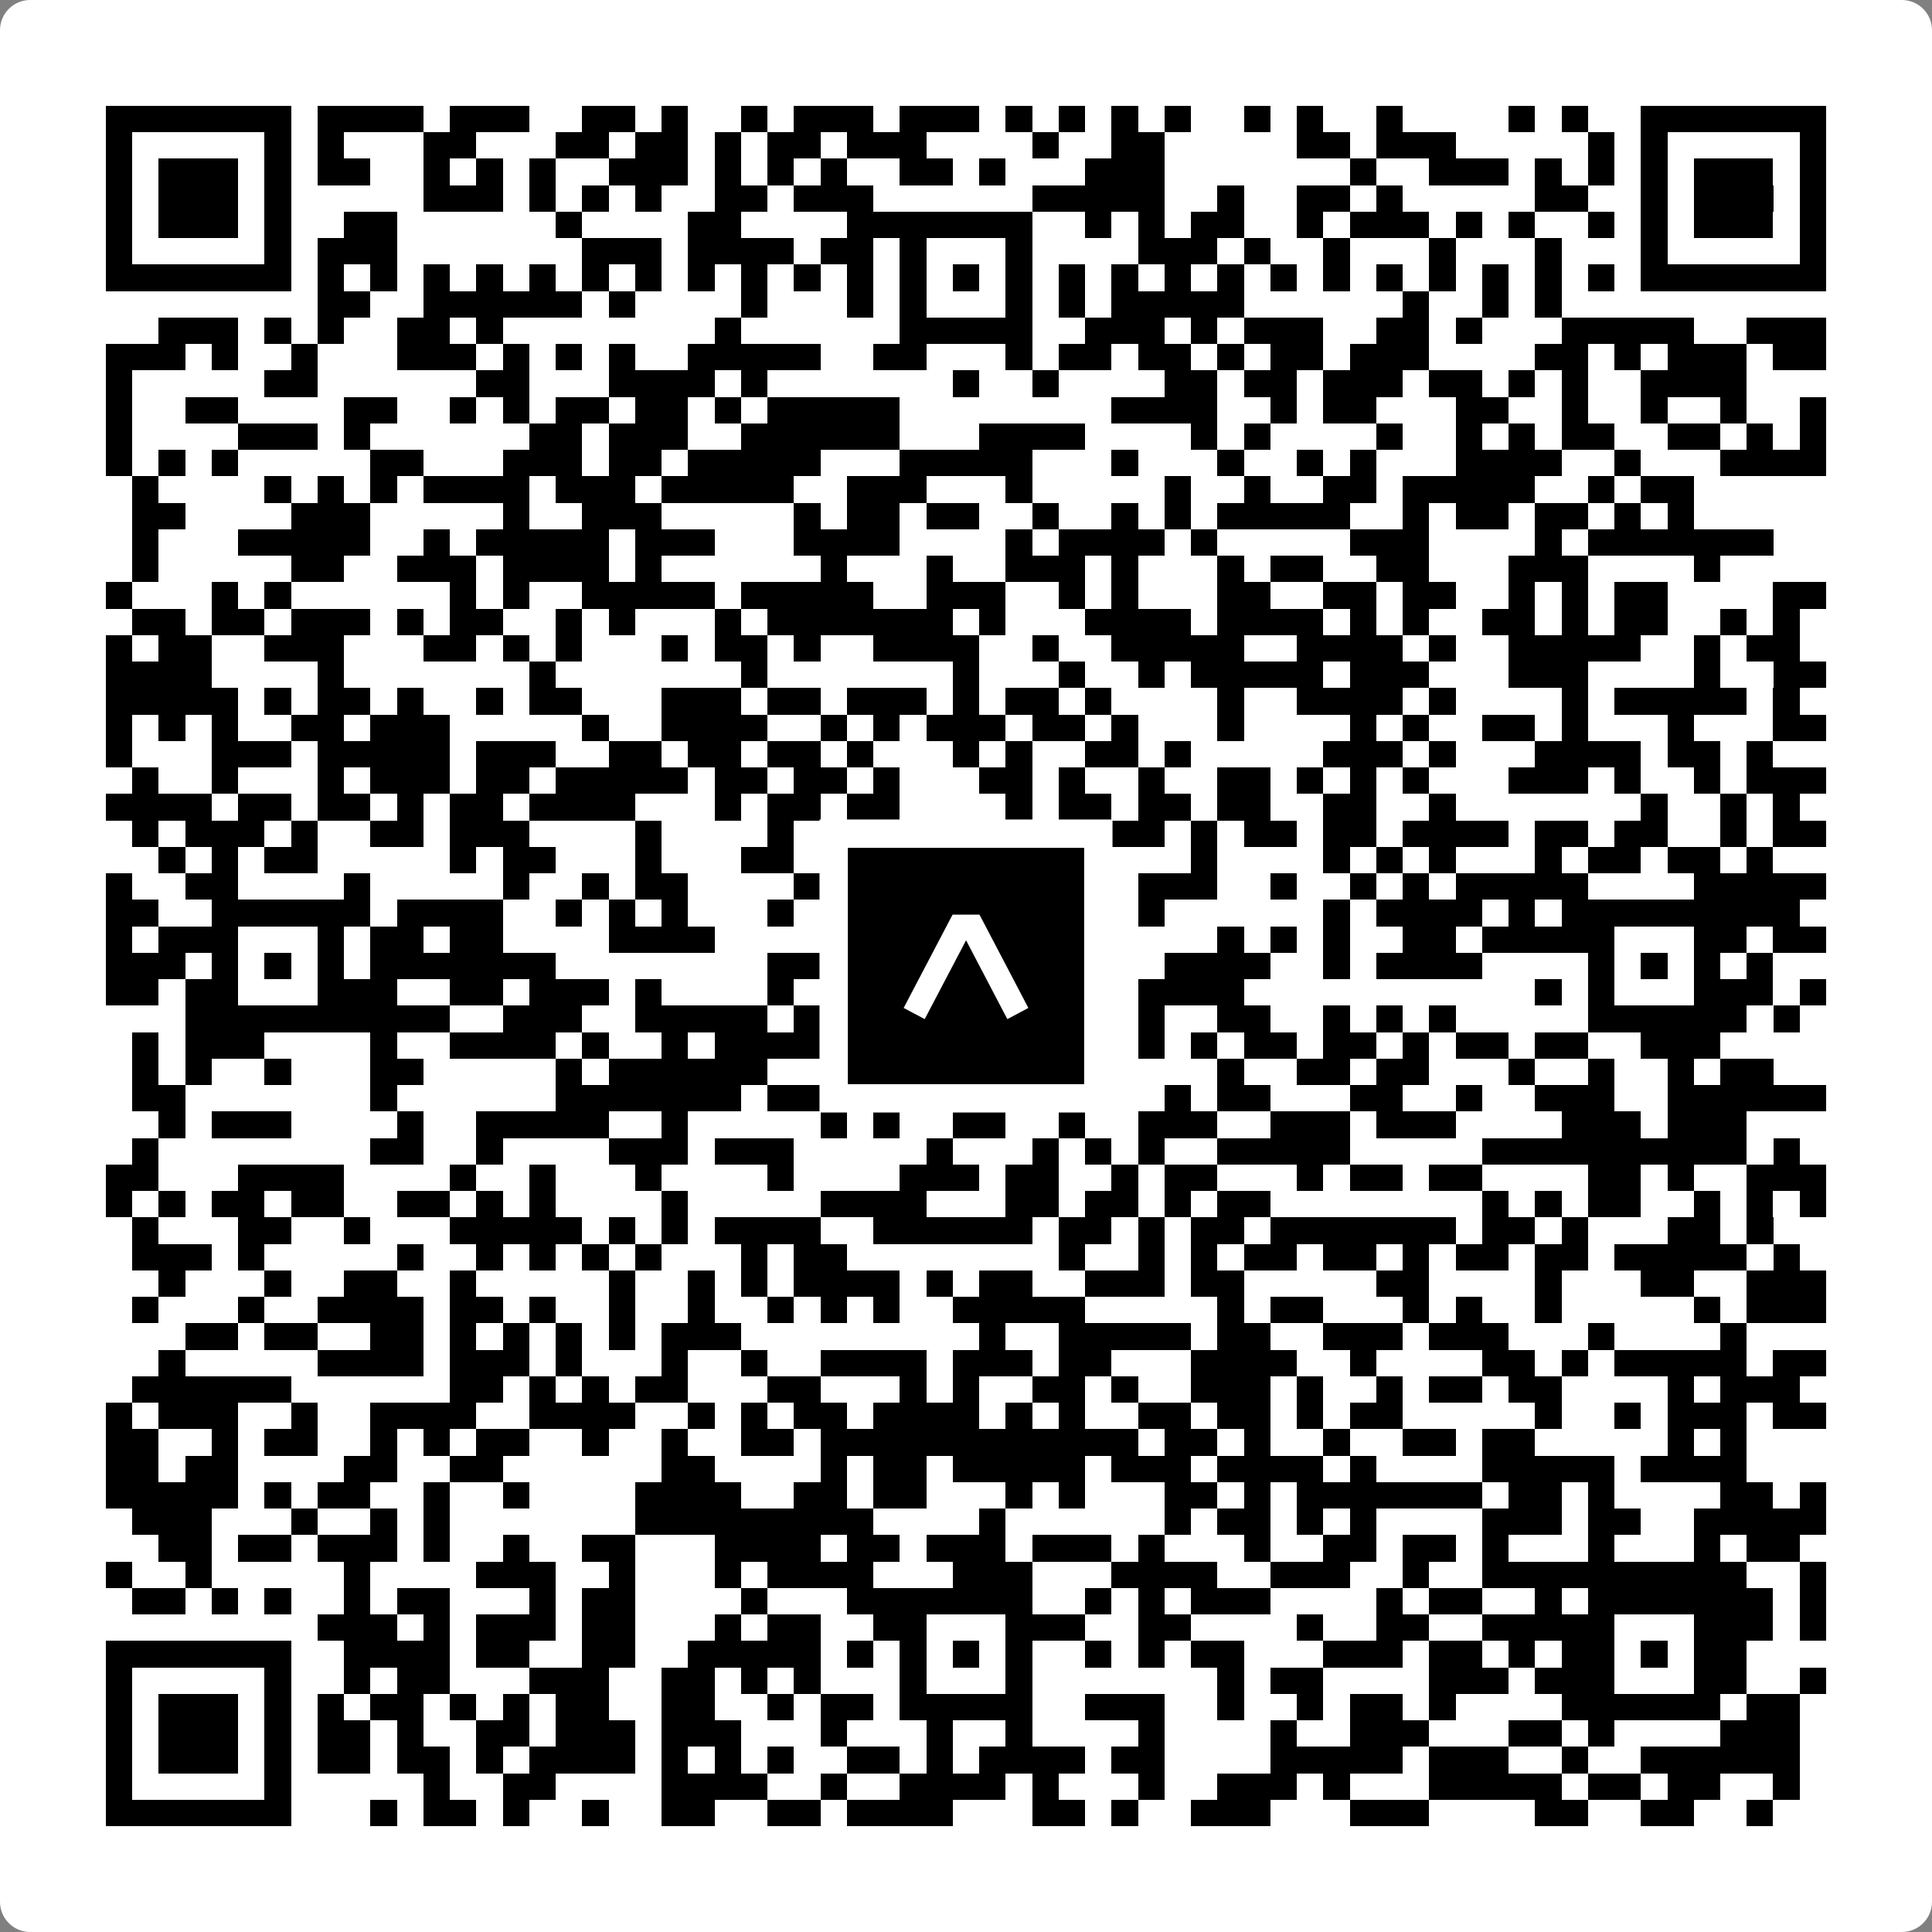
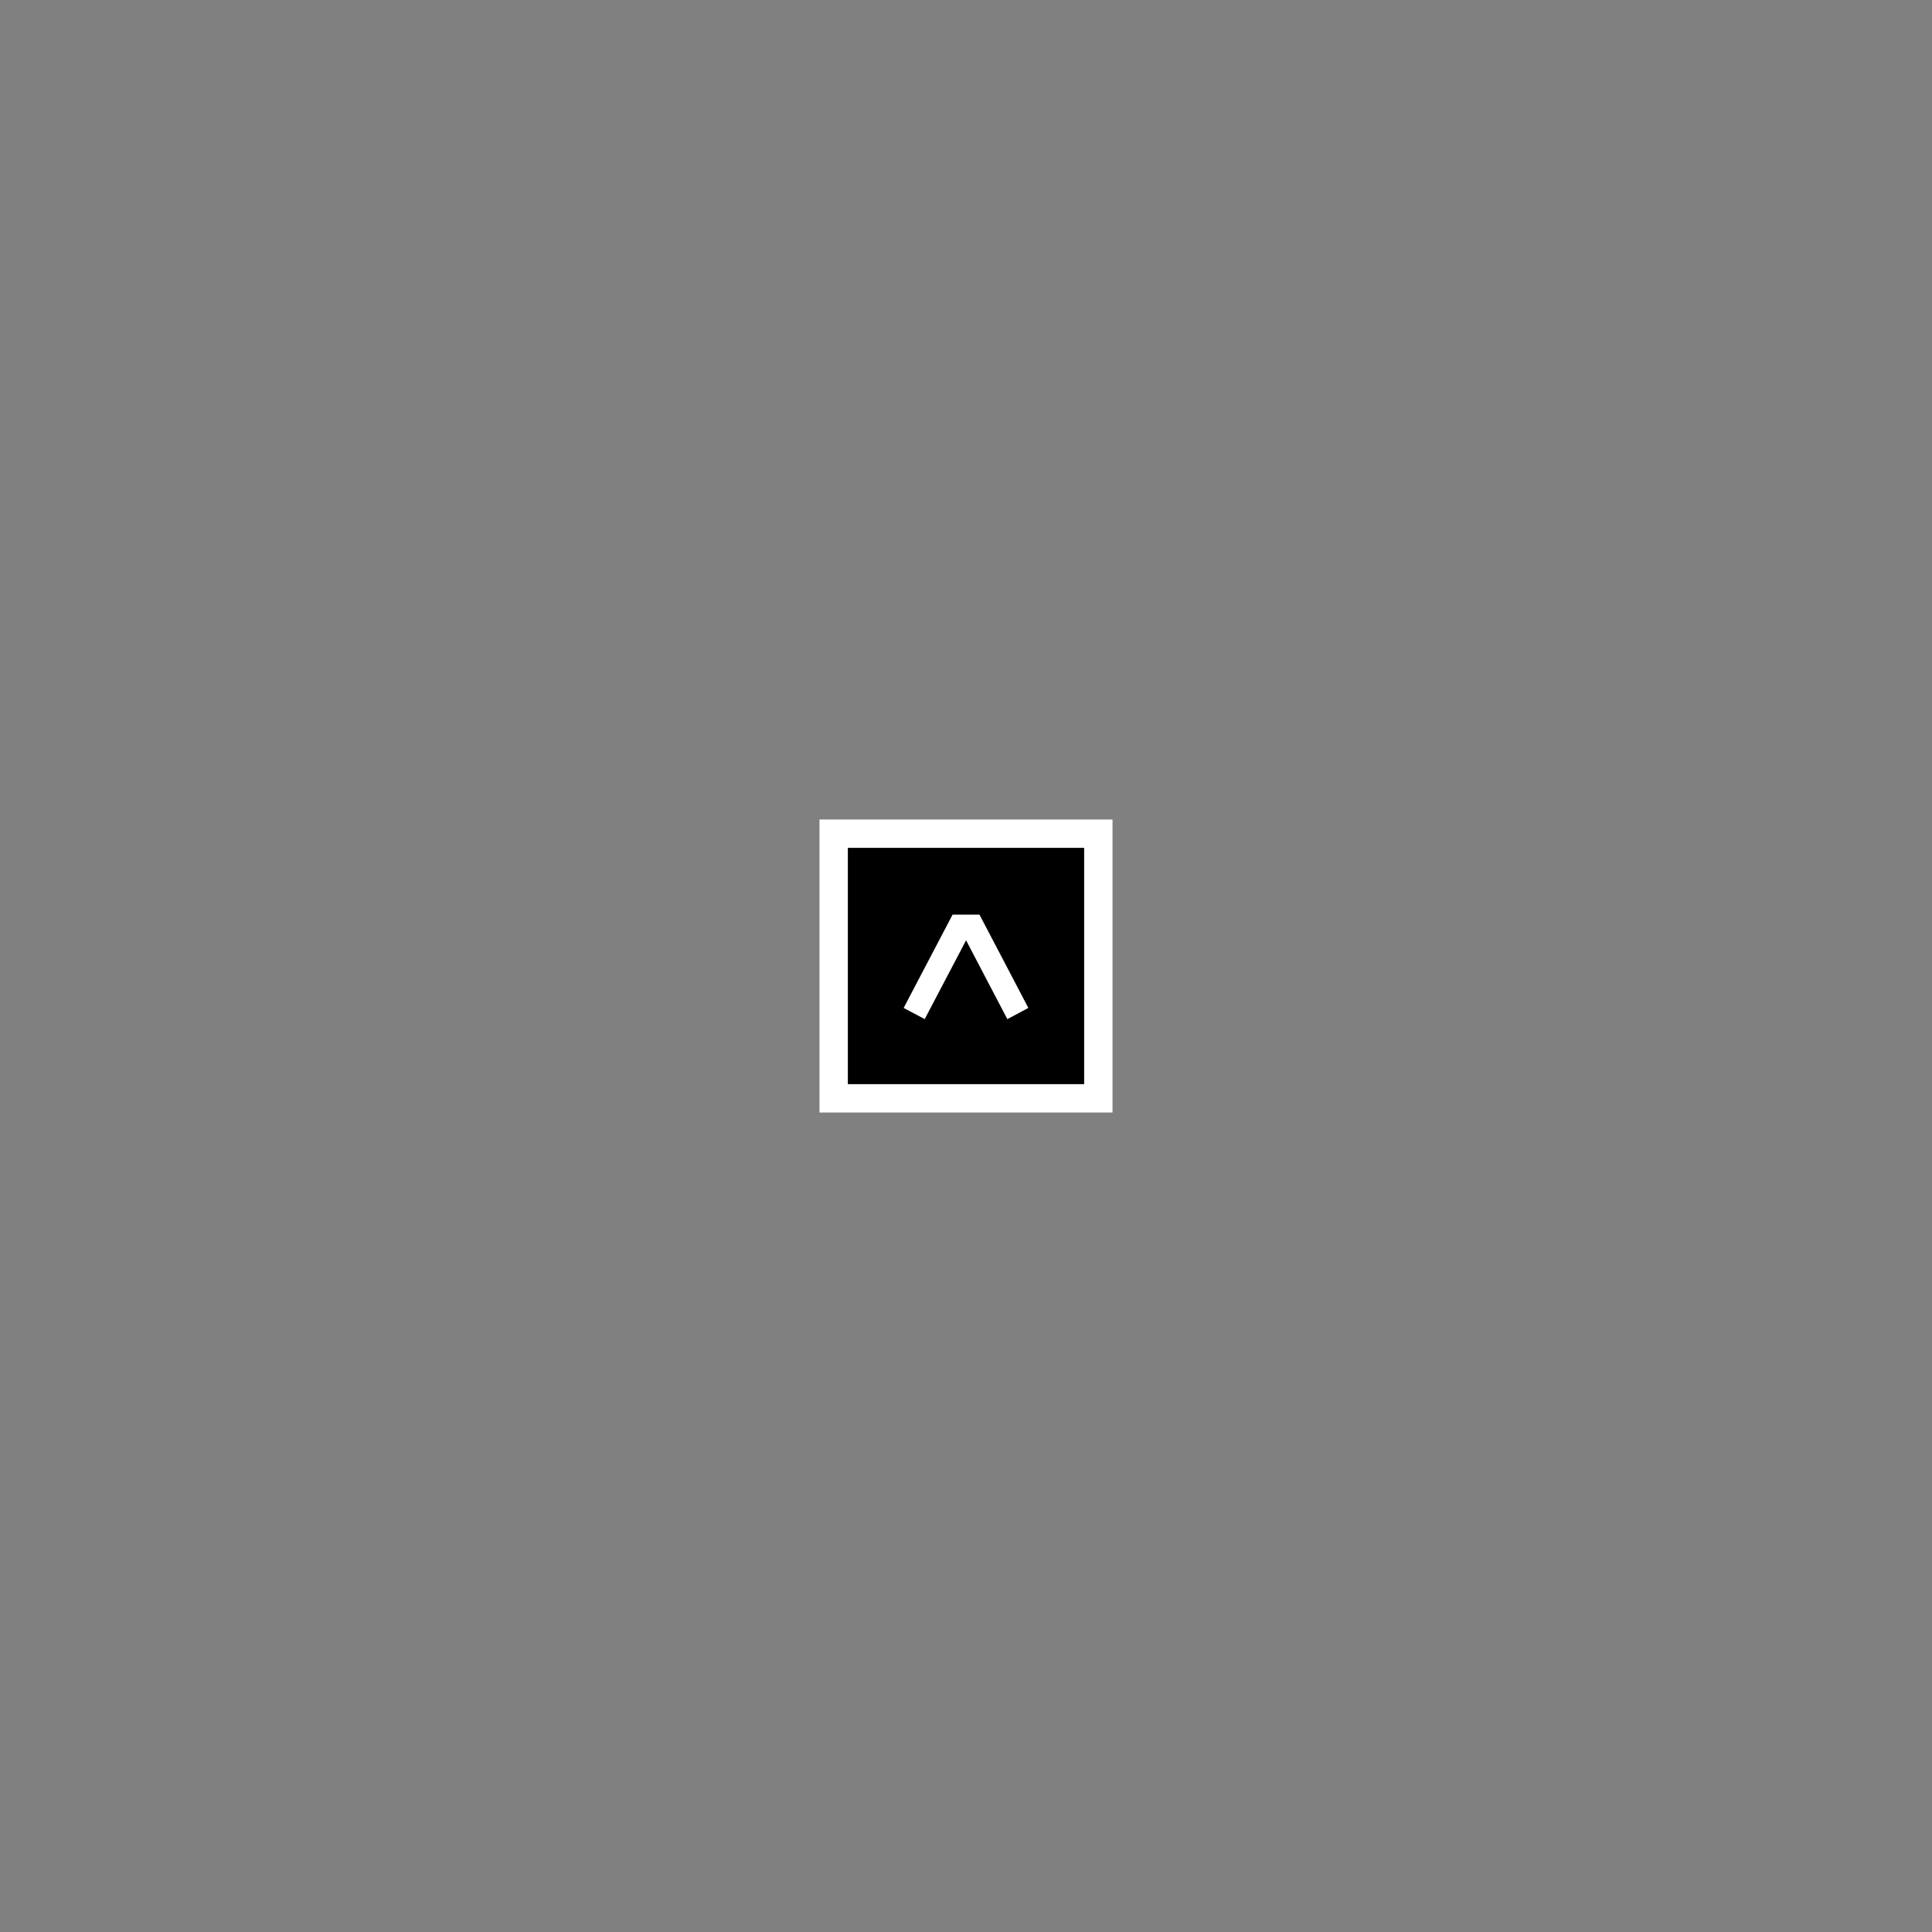
<svg xmlns="http://www.w3.org/2000/svg" width="512" height="512" viewBox="0 0 512 512" fill="none">
  <rect x="0" y="0" width="512" height="512" fill="#808080" stroke="none" />
-   <path d="M0 8C0 3.582 3.582 0 8 0H504C508.418 0 512 3.582 512 8V504C512 508.418 508.418 512 504 512H8C3.582 512 0 508.418 0 504V8Z" fill="white" />
  <svg viewBox="0 0 73 73" shape-rendering="crispEdges" height="512" width="512" x="0" y="0">
-     <path stroke="#000000" d="M4 4.5h7m1 0h4m1 0h3m2 0h2m1 0h1m2 0h1m1 0h3m1 0h3m1 0h1m1 0h1m1 0h1m1 0h1m2 0h1m1 0h1m2 0h1m4 0h1m1 0h1m2 0h7M4 5.5h1m5 0h1m1 0h1m3 0h2m3 0h2m1 0h2m1 0h1m1 0h2m1 0h3m4 0h1m2 0h2m5 0h2m1 0h3m5 0h1m1 0h1m5 0h1M4 6.5h1m1 0h3m1 0h1m1 0h2m2 0h1m1 0h1m1 0h1m2 0h3m1 0h1m1 0h1m1 0h1m2 0h2m1 0h1m3 0h3m7 0h1m2 0h3m1 0h1m1 0h1m1 0h1m1 0h3m1 0h1M4 7.5h1m1 0h3m1 0h1m5 0h3m1 0h1m1 0h1m1 0h1m2 0h2m1 0h3m6 0h5m2 0h1m2 0h2m1 0h1m5 0h2m2 0h1m1 0h3m1 0h1M4 8.5h1m1 0h3m1 0h1m2 0h2m6 0h1m4 0h2m4 0h7m2 0h1m1 0h1m1 0h2m2 0h1m1 0h3m1 0h1m1 0h1m2 0h1m1 0h1m1 0h3m1 0h1M4 9.5h1m5 0h1m1 0h3m7 0h3m1 0h4m1 0h2m1 0h1m3 0h1m4 0h3m1 0h1m2 0h1m3 0h1m3 0h1m3 0h1m5 0h1M4 10.5h7m1 0h1m1 0h1m1 0h1m1 0h1m1 0h1m1 0h1m1 0h1m1 0h1m1 0h1m1 0h1m1 0h1m1 0h1m1 0h1m1 0h1m1 0h1m1 0h1m1 0h1m1 0h1m1 0h1m1 0h1m1 0h1m1 0h1m1 0h1m1 0h1m1 0h1m1 0h7M12 11.5h2m2 0h6m1 0h1m4 0h1m3 0h1m1 0h1m3 0h1m1 0h1m1 0h5m6 0h1m2 0h1m1 0h1M6 12.5h3m1 0h1m1 0h1m2 0h2m1 0h1m8 0h1m6 0h5m2 0h3m1 0h1m1 0h3m2 0h2m1 0h1m3 0h5m2 0h3M4 13.5h3m1 0h1m2 0h1m3 0h3m1 0h1m1 0h1m1 0h1m2 0h5m2 0h2m3 0h1m1 0h2m1 0h2m1 0h1m1 0h2m1 0h3m4 0h2m1 0h1m1 0h3m1 0h2M4 14.5h1m5 0h2m6 0h2m3 0h4m1 0h1m7 0h1m2 0h1m4 0h2m1 0h2m1 0h3m1 0h2m1 0h1m1 0h1m2 0h4M4 15.5h1m2 0h2m4 0h2m2 0h1m1 0h1m1 0h2m1 0h2m1 0h1m1 0h5m8 0h4m2 0h1m1 0h2m3 0h2m2 0h1m2 0h1m2 0h1m2 0h1M4 16.5h1m4 0h3m1 0h1m6 0h2m1 0h3m2 0h6m3 0h4m4 0h1m1 0h1m4 0h1m2 0h1m1 0h1m1 0h2m2 0h2m1 0h1m1 0h1M4 17.5h1m1 0h1m1 0h1m5 0h2m3 0h3m1 0h2m1 0h5m3 0h5m3 0h1m3 0h1m2 0h1m1 0h1m3 0h4m2 0h1m3 0h4M5 18.5h1m4 0h1m1 0h1m1 0h1m1 0h4m1 0h3m1 0h5m2 0h3m3 0h1m5 0h1m2 0h1m2 0h2m1 0h5m2 0h1m1 0h2M5 19.5h2m4 0h3m5 0h1m2 0h3m5 0h1m1 0h2m1 0h2m2 0h1m2 0h1m1 0h1m1 0h5m2 0h1m1 0h2m1 0h2m1 0h1m1 0h1M5 20.5h1m3 0h5m2 0h1m1 0h5m1 0h3m3 0h4m4 0h1m1 0h4m1 0h1m5 0h3m4 0h1m1 0h7M5 21.5h1m5 0h2m2 0h3m1 0h4m1 0h1m6 0h1m3 0h1m2 0h3m1 0h1m3 0h1m1 0h2m2 0h2m3 0h3m4 0h1M4 22.5h1m3 0h1m1 0h1m6 0h1m1 0h1m2 0h5m1 0h5m2 0h3m2 0h1m1 0h1m3 0h2m2 0h2m1 0h2m2 0h1m1 0h1m1 0h2m4 0h2M5 23.5h2m1 0h2m1 0h3m1 0h1m1 0h2m2 0h1m1 0h1m3 0h1m1 0h7m1 0h1m3 0h4m1 0h4m1 0h1m1 0h1m2 0h2m1 0h1m1 0h2m2 0h1m1 0h1M4 24.5h1m1 0h2m2 0h3m3 0h2m1 0h1m1 0h1m3 0h1m1 0h2m1 0h1m2 0h4m2 0h1m2 0h5m2 0h4m1 0h1m2 0h5m2 0h1m1 0h2M4 25.5h4m4 0h1m7 0h1m7 0h1m7 0h1m3 0h1m2 0h1m1 0h5m1 0h3m3 0h3m4 0h1m2 0h2M4 26.5h5m1 0h1m1 0h2m1 0h1m2 0h1m1 0h2m3 0h3m1 0h2m1 0h3m1 0h1m1 0h2m1 0h1m4 0h1m2 0h4m1 0h1m4 0h1m1 0h5m1 0h1M4 27.5h1m1 0h1m1 0h1m2 0h2m1 0h3m5 0h1m2 0h4m2 0h1m1 0h1m1 0h3m1 0h2m1 0h1m3 0h1m4 0h1m1 0h1m2 0h2m1 0h1m3 0h1m3 0h2M4 28.5h1m3 0h3m1 0h5m1 0h3m2 0h2m1 0h2m1 0h2m1 0h1m3 0h1m1 0h1m2 0h2m1 0h1m5 0h3m1 0h1m3 0h4m1 0h2m1 0h1M5 29.5h1m2 0h1m3 0h1m1 0h3m1 0h2m1 0h5m1 0h2m1 0h2m1 0h1m3 0h2m1 0h1m2 0h1m2 0h2m1 0h1m1 0h1m1 0h1m3 0h3m1 0h1m2 0h1m1 0h3M4 30.5h4m1 0h2m1 0h2m1 0h1m1 0h2m1 0h4m3 0h1m1 0h2m1 0h2m4 0h1m1 0h2m1 0h2m1 0h2m2 0h2m2 0h1m7 0h1m2 0h1m1 0h1M5 31.5h1m1 0h3m1 0h1m2 0h2m1 0h3m4 0h1m4 0h1m2 0h1m1 0h1m2 0h4m1 0h2m1 0h1m1 0h2m1 0h2m1 0h4m1 0h2m1 0h2m2 0h1m1 0h2M6 32.5h1m1 0h1m1 0h2m5 0h1m1 0h2m3 0h1m3 0h2m7 0h1m1 0h3m3 0h1m4 0h1m1 0h1m1 0h1m3 0h1m1 0h2m1 0h2m1 0h1M4 33.5h1m2 0h2m4 0h1m5 0h1m2 0h1m1 0h2m4 0h2m4 0h1m1 0h1m2 0h1m1 0h3m2 0h1m2 0h1m1 0h1m1 0h5m4 0h5M4 34.5h2m2 0h6m1 0h4m2 0h1m1 0h1m1 0h1m3 0h1m3 0h7m3 0h1m6 0h1m1 0h4m1 0h1m1 0h9M4 35.5h1m1 0h3m3 0h1m1 0h2m1 0h2m4 0h4m7 0h1m3 0h1m2 0h1m4 0h1m1 0h1m1 0h1m2 0h2m1 0h5m3 0h2m1 0h2M4 36.5h3m1 0h1m1 0h1m1 0h1m1 0h7m8 0h6m1 0h1m1 0h1m1 0h2m2 0h4m2 0h1m1 0h4m4 0h1m1 0h1m1 0h1m1 0h1M4 37.5h2m1 0h2m3 0h3m2 0h2m1 0h3m1 0h1m4 0h1m4 0h1m3 0h2m1 0h1m1 0h4m11 0h1m1 0h1m3 0h3m1 0h1M7 38.5h10m2 0h3m2 0h5m1 0h1m1 0h8m3 0h1m2 0h2m2 0h1m1 0h1m1 0h1m5 0h6m1 0h1M5 39.5h1m1 0h3m4 0h1m2 0h4m1 0h1m2 0h1m1 0h6m1 0h2m1 0h1m3 0h1m1 0h1m1 0h1m1 0h2m1 0h2m1 0h1m1 0h2m1 0h2m2 0h3M5 40.5h1m1 0h1m2 0h1m3 0h2m5 0h1m1 0h6m2 0h1m1 0h4m1 0h2m6 0h1m2 0h2m1 0h2m3 0h1m2 0h1m2 0h1m1 0h2M5 41.5h2m7 0h1m6 0h7m1 0h3m1 0h1m1 0h1m1 0h2m1 0h1m3 0h1m1 0h2m3 0h2m2 0h1m2 0h3m2 0h6M6 42.5h1m1 0h3m4 0h1m2 0h5m2 0h1m5 0h1m1 0h1m2 0h2m2 0h1m2 0h3m2 0h3m1 0h3m4 0h3m1 0h3M5 43.5h1m8 0h2m2 0h1m4 0h3m1 0h3m5 0h1m3 0h1m1 0h1m1 0h1m2 0h5m5 0h10m1 0h1M4 44.5h2m3 0h4m4 0h1m2 0h1m3 0h1m4 0h1m4 0h3m1 0h2m2 0h1m1 0h2m3 0h1m1 0h2m1 0h2m4 0h2m1 0h1m2 0h3M4 45.5h1m1 0h1m1 0h2m1 0h2m2 0h2m1 0h1m1 0h1m4 0h1m5 0h4m3 0h2m1 0h2m1 0h1m1 0h2m8 0h1m1 0h1m1 0h2m2 0h1m1 0h1m1 0h1M5 46.5h1m3 0h2m2 0h1m3 0h5m1 0h1m1 0h1m1 0h4m2 0h6m1 0h2m1 0h1m1 0h2m1 0h7m1 0h2m1 0h1m3 0h2m1 0h1M5 47.5h3m1 0h1m5 0h1m2 0h1m1 0h1m1 0h1m1 0h1m3 0h1m1 0h2m8 0h1m2 0h1m1 0h1m1 0h2m1 0h2m1 0h1m1 0h2m1 0h2m1 0h5m1 0h1M6 48.5h1m3 0h1m2 0h2m2 0h1m5 0h1m2 0h1m1 0h1m1 0h4m1 0h1m1 0h2m2 0h3m1 0h2m5 0h2m4 0h1m3 0h2m2 0h3M5 49.5h1m3 0h1m2 0h4m1 0h2m1 0h1m2 0h1m2 0h1m2 0h1m1 0h1m1 0h1m2 0h5m5 0h1m1 0h2m3 0h1m1 0h1m2 0h1m5 0h1m1 0h3M7 50.5h2m1 0h2m2 0h2m1 0h1m1 0h1m1 0h1m1 0h1m1 0h3m9 0h1m2 0h5m1 0h2m2 0h3m1 0h3m3 0h1m4 0h1M6 51.5h1m5 0h4m1 0h3m1 0h1m3 0h1m2 0h1m2 0h4m1 0h3m1 0h2m3 0h4m2 0h1m4 0h2m1 0h1m1 0h5m1 0h2M5 52.5h6m6 0h2m1 0h1m1 0h1m1 0h2m3 0h2m3 0h1m1 0h1m2 0h2m1 0h1m2 0h3m1 0h1m2 0h1m1 0h2m1 0h2m4 0h1m1 0h3M4 53.5h1m1 0h3m2 0h1m2 0h4m2 0h4m2 0h1m1 0h1m1 0h2m1 0h4m1 0h1m1 0h1m2 0h2m1 0h2m1 0h1m1 0h2m5 0h1m2 0h1m1 0h3m1 0h2M4 54.5h2m2 0h1m1 0h2m2 0h1m1 0h1m1 0h2m2 0h1m2 0h1m2 0h2m1 0h12m1 0h2m1 0h1m2 0h1m2 0h2m1 0h2m5 0h1m1 0h1M4 55.5h2m1 0h2m4 0h2m2 0h2m6 0h2m4 0h1m1 0h2m1 0h5m1 0h3m1 0h4m1 0h1m4 0h5m1 0h4M4 56.5h5m1 0h1m1 0h2m2 0h1m2 0h1m4 0h4m2 0h2m1 0h2m3 0h1m1 0h1m3 0h2m1 0h1m1 0h7m1 0h2m1 0h1m4 0h2m1 0h1M5 57.5h3m3 0h1m2 0h1m1 0h1m7 0h9m4 0h1m6 0h1m1 0h2m1 0h1m1 0h1m4 0h3m1 0h2m2 0h5M6 58.5h2m1 0h2m1 0h3m1 0h1m2 0h1m2 0h2m3 0h4m1 0h2m1 0h3m1 0h3m1 0h1m3 0h1m2 0h2m1 0h2m1 0h1m3 0h1m3 0h1m1 0h2M4 59.5h1m2 0h1m5 0h1m4 0h3m2 0h1m3 0h1m1 0h4m3 0h3m3 0h4m2 0h3m2 0h1m2 0h10m2 0h1M5 60.5h2m1 0h1m1 0h1m2 0h1m1 0h2m3 0h1m1 0h2m4 0h1m3 0h7m2 0h1m1 0h1m1 0h3m4 0h1m1 0h2m2 0h1m1 0h7m1 0h1M12 61.5h3m1 0h1m1 0h3m1 0h2m3 0h1m1 0h2m2 0h2m3 0h3m2 0h2m4 0h1m2 0h2m2 0h5m3 0h3m1 0h1M4 62.5h7m2 0h4m1 0h2m2 0h2m2 0h5m1 0h1m1 0h1m1 0h1m1 0h1m2 0h1m1 0h1m1 0h2m3 0h3m1 0h2m1 0h1m1 0h2m1 0h1m1 0h2M4 63.5h1m5 0h1m2 0h1m1 0h2m3 0h3m2 0h2m1 0h1m1 0h1m3 0h1m3 0h1m7 0h1m1 0h2m4 0h3m1 0h3m3 0h2m2 0h1M4 64.5h1m1 0h3m1 0h1m1 0h1m1 0h2m1 0h1m1 0h1m1 0h2m2 0h2m2 0h1m1 0h2m1 0h5m2 0h3m2 0h1m2 0h1m1 0h2m1 0h1m4 0h6m1 0h2M4 65.5h1m1 0h3m1 0h1m1 0h2m1 0h1m2 0h2m1 0h3m1 0h3m3 0h1m3 0h1m2 0h1m4 0h1m4 0h1m2 0h3m3 0h2m1 0h1m4 0h3M4 66.5h1m1 0h3m1 0h1m1 0h2m1 0h2m1 0h1m1 0h4m1 0h1m1 0h1m1 0h1m2 0h2m1 0h1m1 0h4m1 0h2m4 0h5m1 0h3m2 0h1m2 0h6M4 67.5h1m5 0h1m5 0h1m2 0h2m4 0h4m2 0h1m2 0h4m1 0h1m3 0h1m2 0h3m1 0h1m3 0h5m1 0h2m1 0h2m2 0h1M4 68.5h7m3 0h1m1 0h2m1 0h1m2 0h1m2 0h2m2 0h2m1 0h4m3 0h2m1 0h1m2 0h3m3 0h3m4 0h2m2 0h2m2 0h1" />
-   </svg>
+     </svg>
  <rect x="220.932" y="220.932" width="70.137" height="70.137" fill="black" stroke="white" stroke-width="7.514" />
  <svg x="220.932" y="220.932" width="70.137" height="70.137" viewBox="0 0 116 116" fill="none">
    <path d="M63.911 35.496L52.114 35.496L30.667 76.393L39.902 81.271L58.033 46.739L76.117 81.283L85.333 76.385L63.911 35.496Z" fill="white" />
  </svg>
</svg>